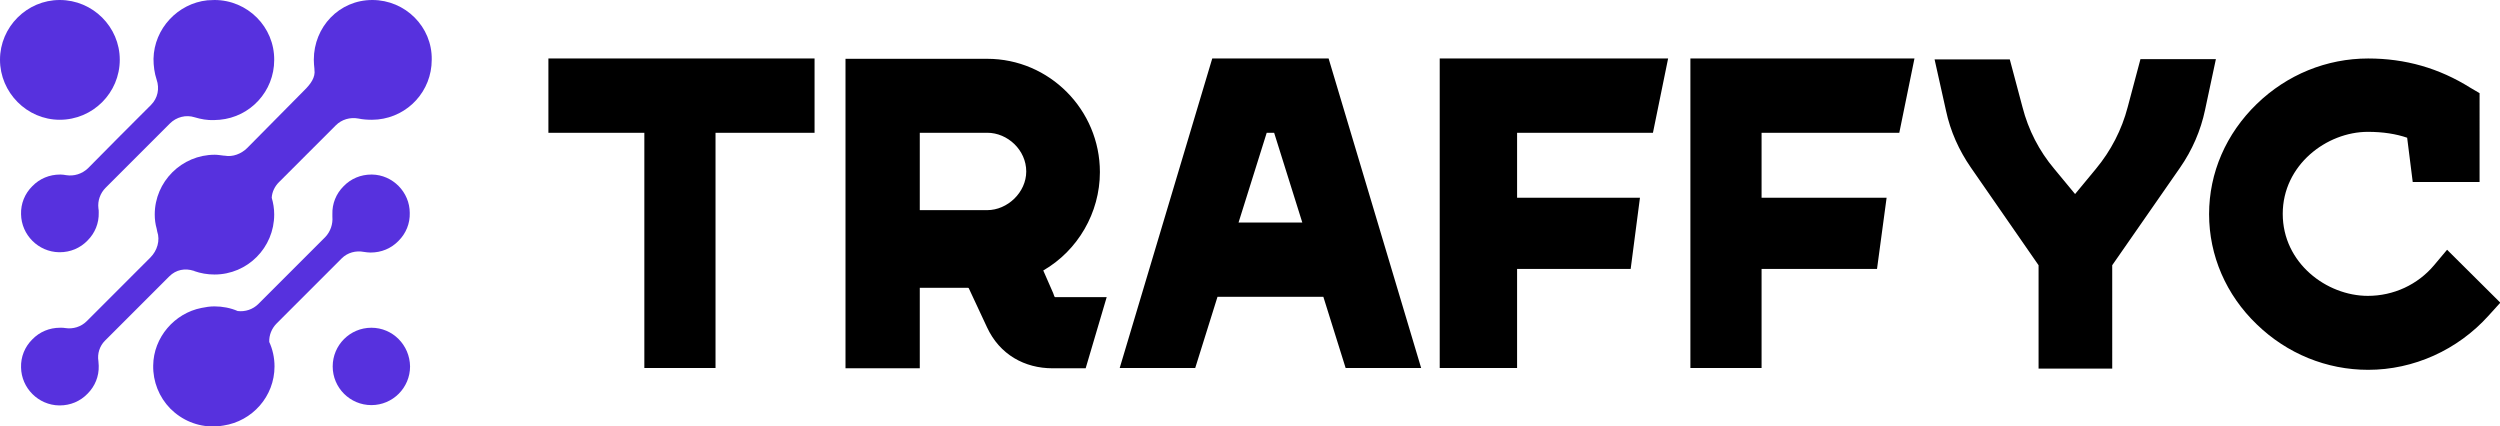
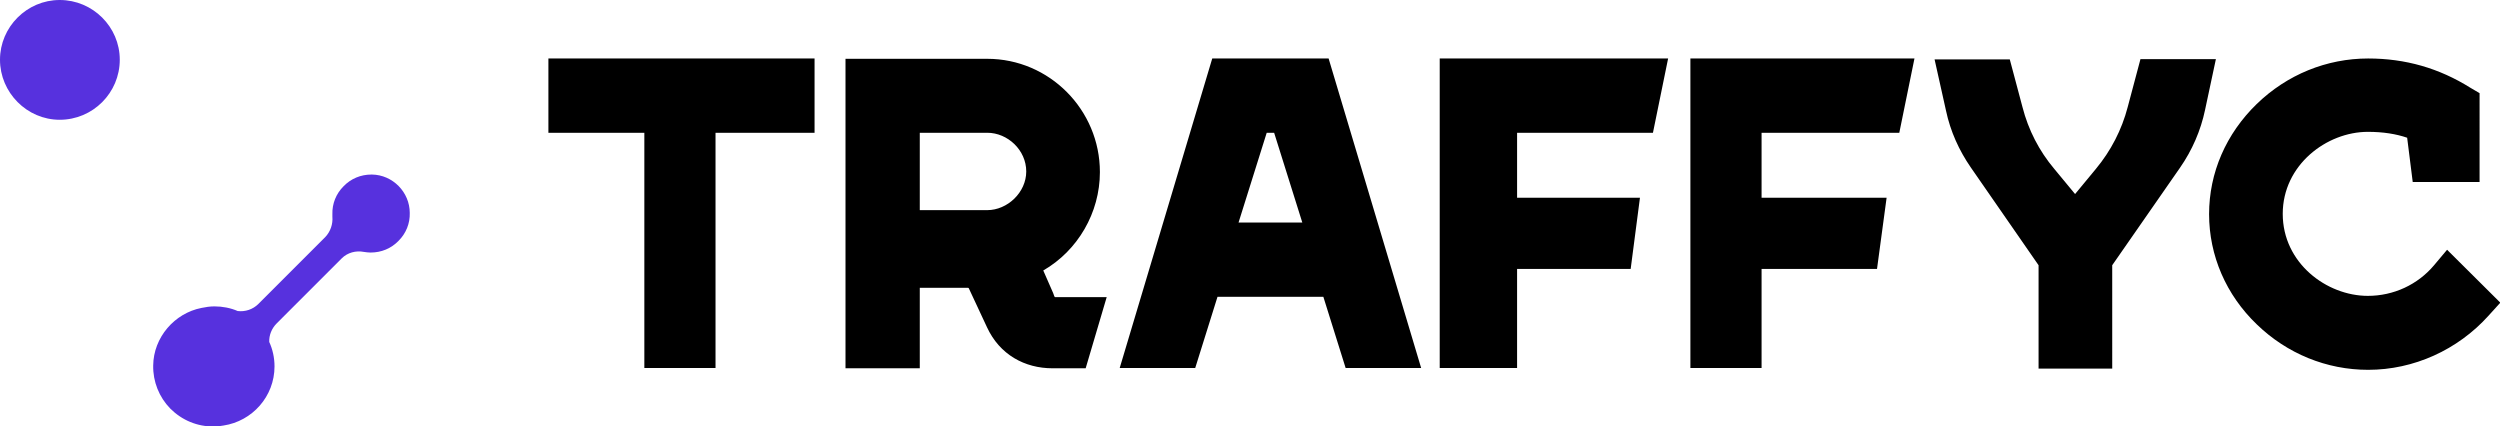
<svg xmlns="http://www.w3.org/2000/svg" id="Logo" width="807.8" height="137.8">
  <style>.st0{fill:#5731de}</style>
  <path d="M177.2 42.9h31v76h23v-76h32v-24h-86zm178.2 12.7c0-20.1-16.3-36.6-36.4-36.6h-45.8v100h24V93h15.6c.2 0 .3.2.5.7l5.6 12c4.1 8.9 12.2 13.3 21.2 13.3h10.7l6.8-23h-16.7c-.2 0-.4-.8-.6-1.3l-3.2-7.3c11.1-6.4 18.3-18.6 18.3-31.8zm-58.2-12.7H319c6.6 0 12.6 5.6 12.6 12.5 0 6.8-6.1 12.5-12.6 12.5h-21.8v-25zm94.5-24l-29.9 100h24.4l7.2-23h34.2l7.2 23h24.4l-29.9-100h-37.6zm8.5 53l9.1-29h2.4l9.1 29h-20.6zm390.5 8.8l-4.2 5c-5.3 6.3-13.1 9.9-21.4 9.9-13.3 0-27.5-10.6-27.5-26.5 0-15.8 14.2-26.5 27.5-26.5 5 0 9.2.7 12.7 1.9l1.8 14.3h21.6V30.1l-2.9-1.7c-10.2-6.4-21.1-9.5-33.1-9.5-13.4 0-26.2 5.2-36 14.7-9.9 9.6-15.4 22.2-15.4 35.6 0 13.4 5.5 26.1 15.4 35.6 9.8 9.5 22.6 14.7 36 14.7 14.7 0 28.9-6.4 38.9-17.5l3.8-4.2-17.2-17.1zm-99.1-61.5l-4.1 15.4c-1.9 7.3-5.4 14.1-10.3 20l-6.7 8.1-6.7-8.1c-4.9-5.8-8.4-12.6-10.3-20l-4.1-15.4h-24.3l3.7 16.6c1.4 6.6 4.2 12.8 8 18.3l21.9 31.6v33.4h23.8V85.7l21.9-31.5c3.9-5.6 6.7-12 8.1-18.7l3.5-16.4h-24.4zm-77.9 23.7l4.9-24h-72.4v100h23v-32h37.3l3.1-23h-40.4v-21zm-79.6 0l4.9-24h-73.8v100h25v-32h36.7l3-23h-39.7v-21z" />
  <path class="st0" d="M120.2 56.4h-.2c-3.4 0-6.6 1.3-9 3.8-2.4 2.4-3.7 5.6-3.6 9v.8c.2 2.4-.6 4.8-2.3 6.6L94 87.7 83.7 98l-.2.2c-1.8 1.8-4.3 2.6-6.7 2.3-2.3-1-4.9-1.5-7.5-1.5-1.4 0-2.8.2-4.2.5-8.7 1.7-15.5 9.5-15.6 18.6-.1 5.2 1.9 10.2 5.5 13.9 3.8 3.8 8.8 5.9 14.2 5.8 1 0 2-.1 3-.3 9.3-1.4 16.5-9.4 16.5-19.1 0-2.8-.6-5.5-1.7-7.9-.1-2.2.8-4.4 2.4-6l.3-.3 3.9-3.9 16.8-16.8c1.9-1.9 4.6-2.6 7.2-2.1.7.1 1.4.2 2 .2h.2c3.4 0 6.6-1.3 9-3.8 2.4-2.4 3.7-5.6 3.6-9 0-6.7-5.5-12.3-12.2-12.4zM38.7 19.3C38.7 8.7 30 0 19.3 0 8.7 0 0 8.7 0 19.3s8.7 19.4 19.3 19.4c10.7 0 19.4-8.7 19.4-19.4z" />
-   <path class="st0" d="M21.4 56.6c-.6-.1-1.2-.2-1.8-.2h-.2c-3.4 0-6.6 1.3-9 3.8-2.4 2.4-3.7 5.6-3.6 9 .1 6.7 5.6 12.2 12.3 12.3h.2c3.4 0 6.6-1.3 9-3.8 2.4-2.4 3.7-5.6 3.6-9 0-.5 0-1-.1-1.4-.3-2.4.6-4.9 2.3-6.6L45 49.8l9.6-9.6.3-.3c2.1-2.1 5.2-2.9 8-2 2 .6 4.1 1 6.3.9.6 0 1.2-.1 1.8-.1 9.9-.9 17.6-9.2 17.6-19.3C88.7 8.7 80 0 69.3 0c-.8 0-1.5.1-2.3.1-9.5 1-17.2 9.1-17.4 18.9 0 2.3.3 4.6 1 6.7 1 2.9.4 6-1.8 8.2l-.3.3-9.5 9.5-10.6 10.7c-1.9 1.8-4.5 2.6-7 2.2z" />
-   <path class="st0" d="M120.3 0c-10.7 0-18.9 8.7-18.9 19.3 0 1 .1 2 .2 3v.2c.4 2.5-1.3 4.7-3.1 6.5L79.9 47.8c-1.9 1.9-4.7 3-7.3 2.5h-.2c-1-.1-2-.3-3-.3C58.7 50 50 58.7 50 69.3c0 1.6.2 3.1.6 4.5.1.3.1.6.2 1 1 2.9 0 6.2-2.2 8.4L28 103.8c-1.8 1.8-4.4 2.6-6.9 2.2-.5-.1-1-.1-1.5-.1h-.2c-3.4 0-6.6 1.3-9 3.8-2.4 2.4-3.7 5.6-3.6 9 .1 6.7 5.6 12.2 12.3 12.3h.2c3.4 0 6.6-1.3 9-3.8 2.4-2.4 3.7-5.6 3.6-9 0-.5-.1-1-.1-1.5-.4-2.4.4-4.9 2.1-6.6l11-11 9.8-9.8c2.2-2.2 5.1-2.7 7.9-1.8.1 0 .2 0 .2.1 2 .7 4.2 1.1 6.5 1.1 10.7 0 19.3-8.7 19.3-19.4 0-1.9-.3-3.7-.8-5.4.1-1.9 1-3.7 2.3-5l18.4-18.4c1.9-1.9 4.6-2.7 7.3-2.2 1.4.3 2.9.4 4.4.4.6 0 1.3-.1 1.9-.1 9.8-1 17.4-9.2 17.4-19.3C139.7 8.7 131 0 120.3 0zm-.3 105.9c-6.9 0-12.5 5.6-12.5 12.5s5.6 12.5 12.5 12.5 12.5-5.6 12.5-12.5c-.1-6.9-5.6-12.5-12.5-12.5z" />
</svg>